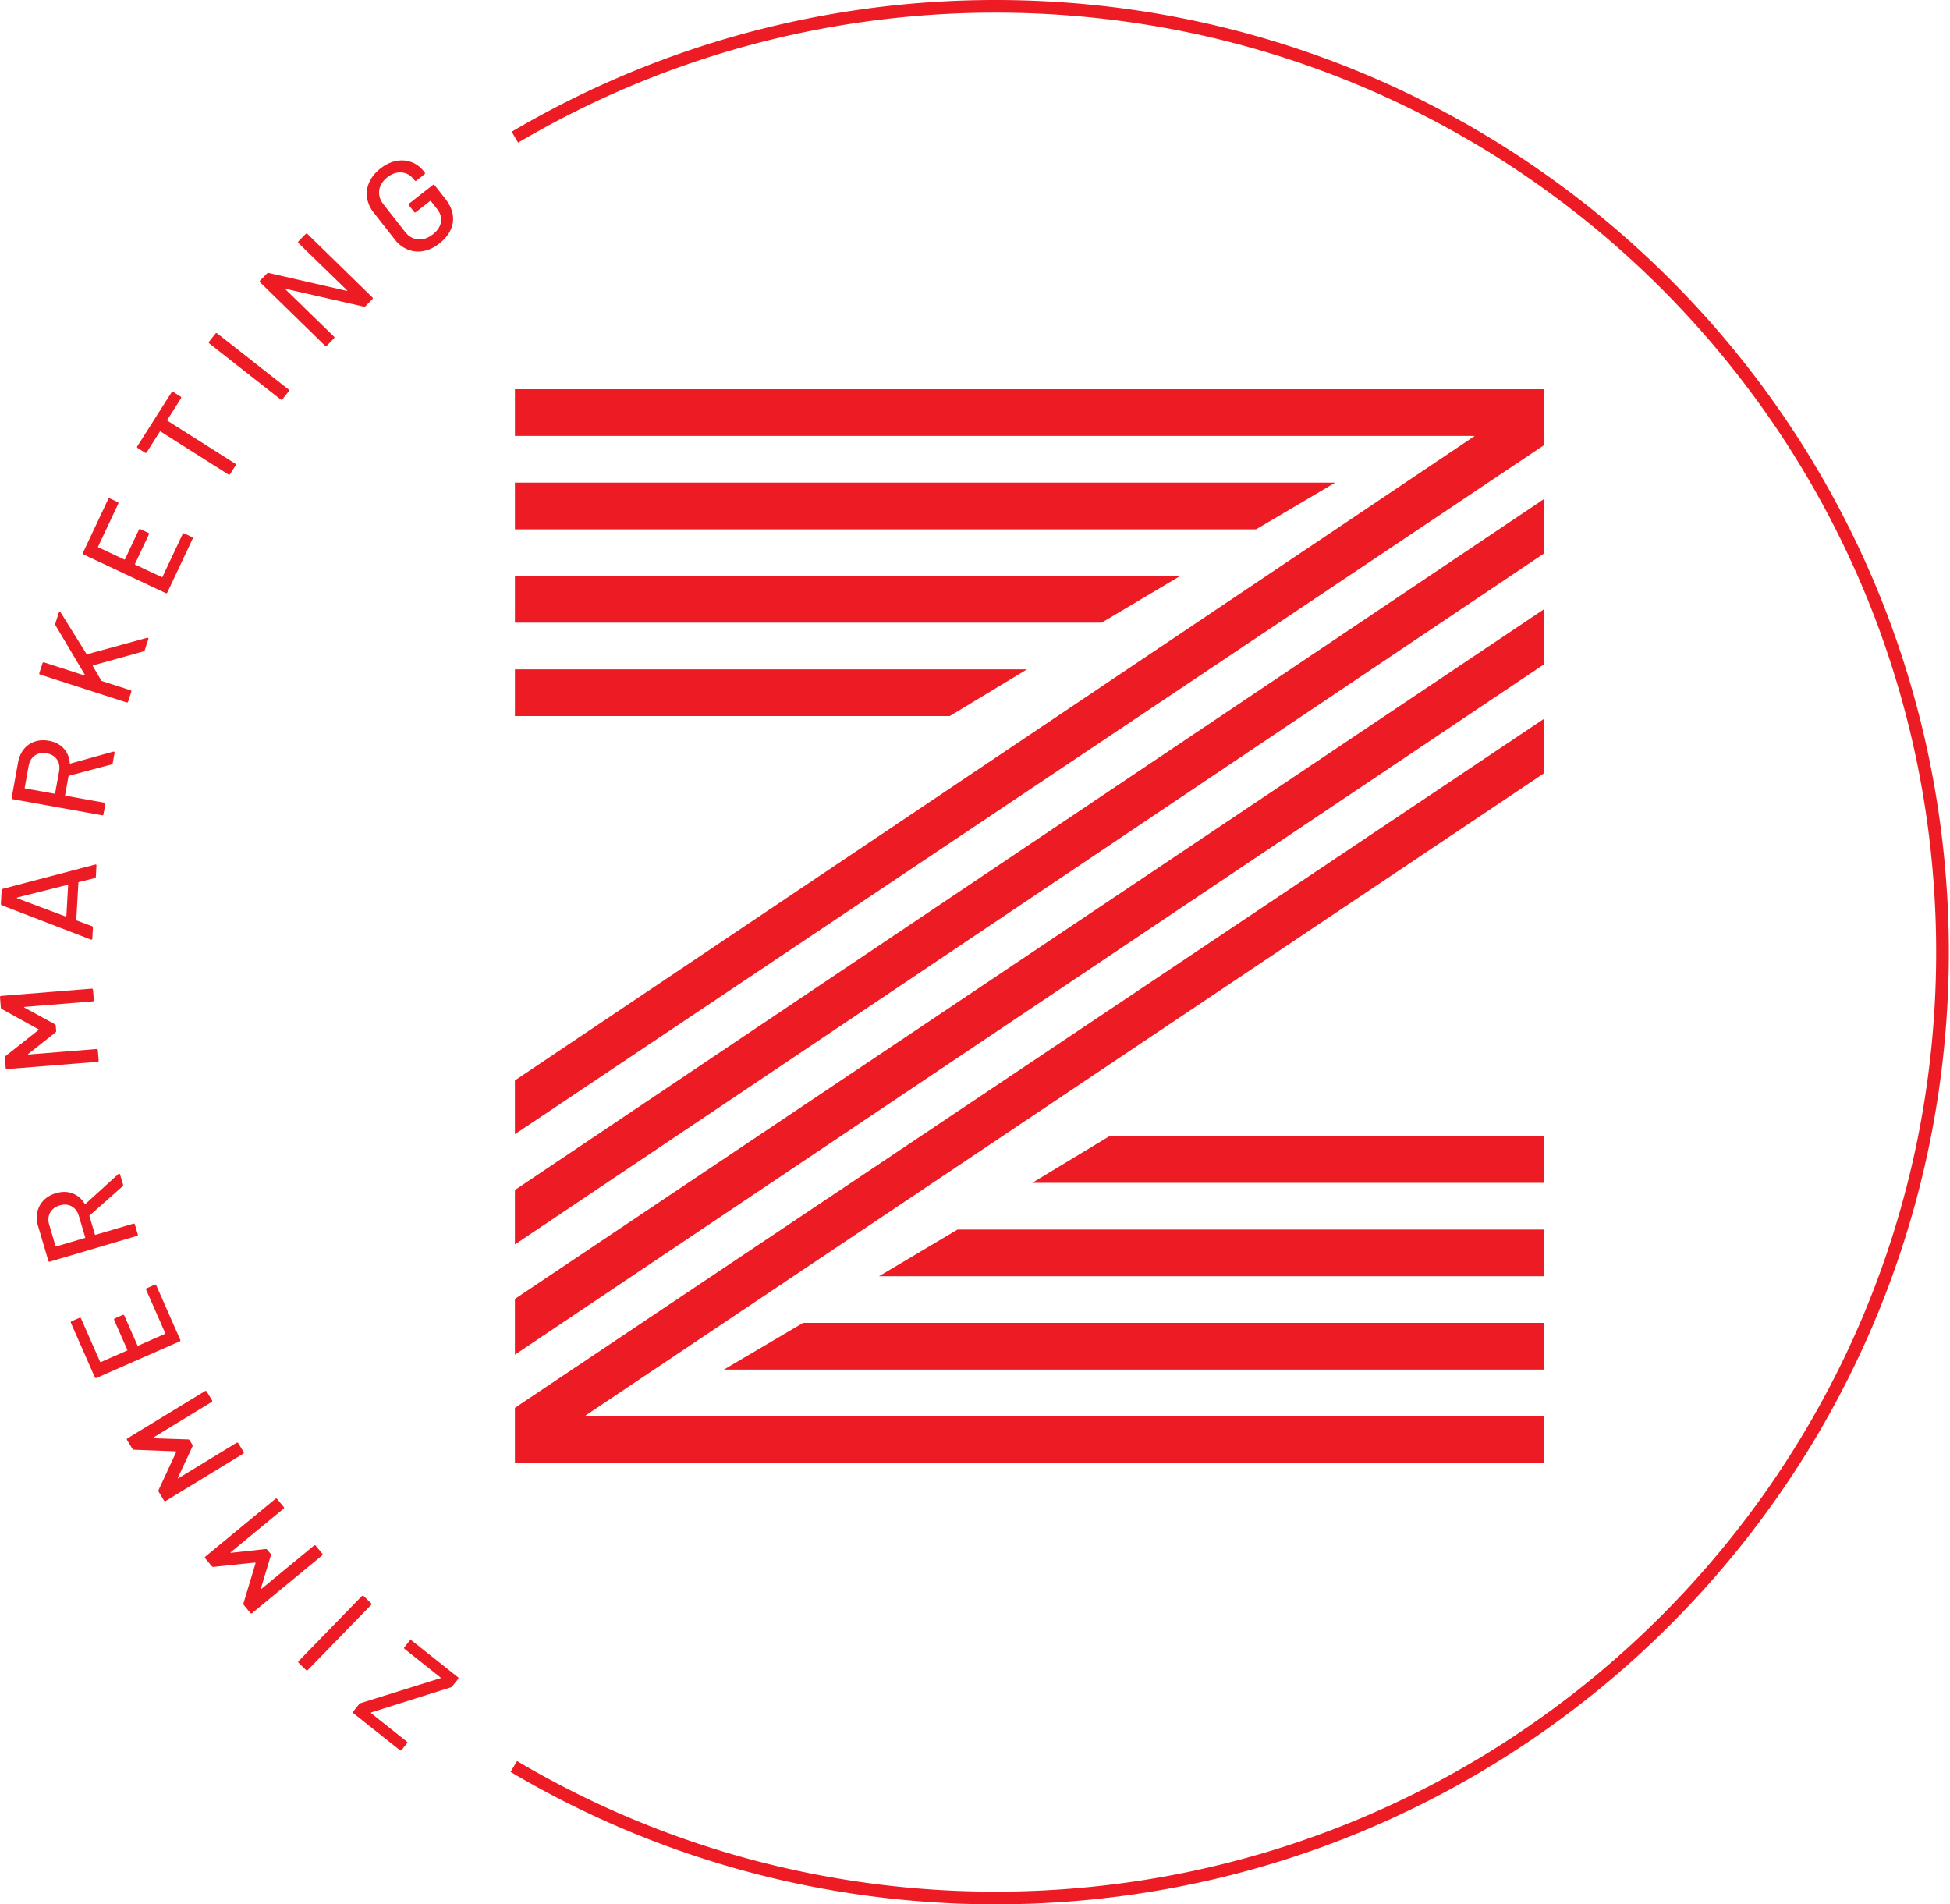
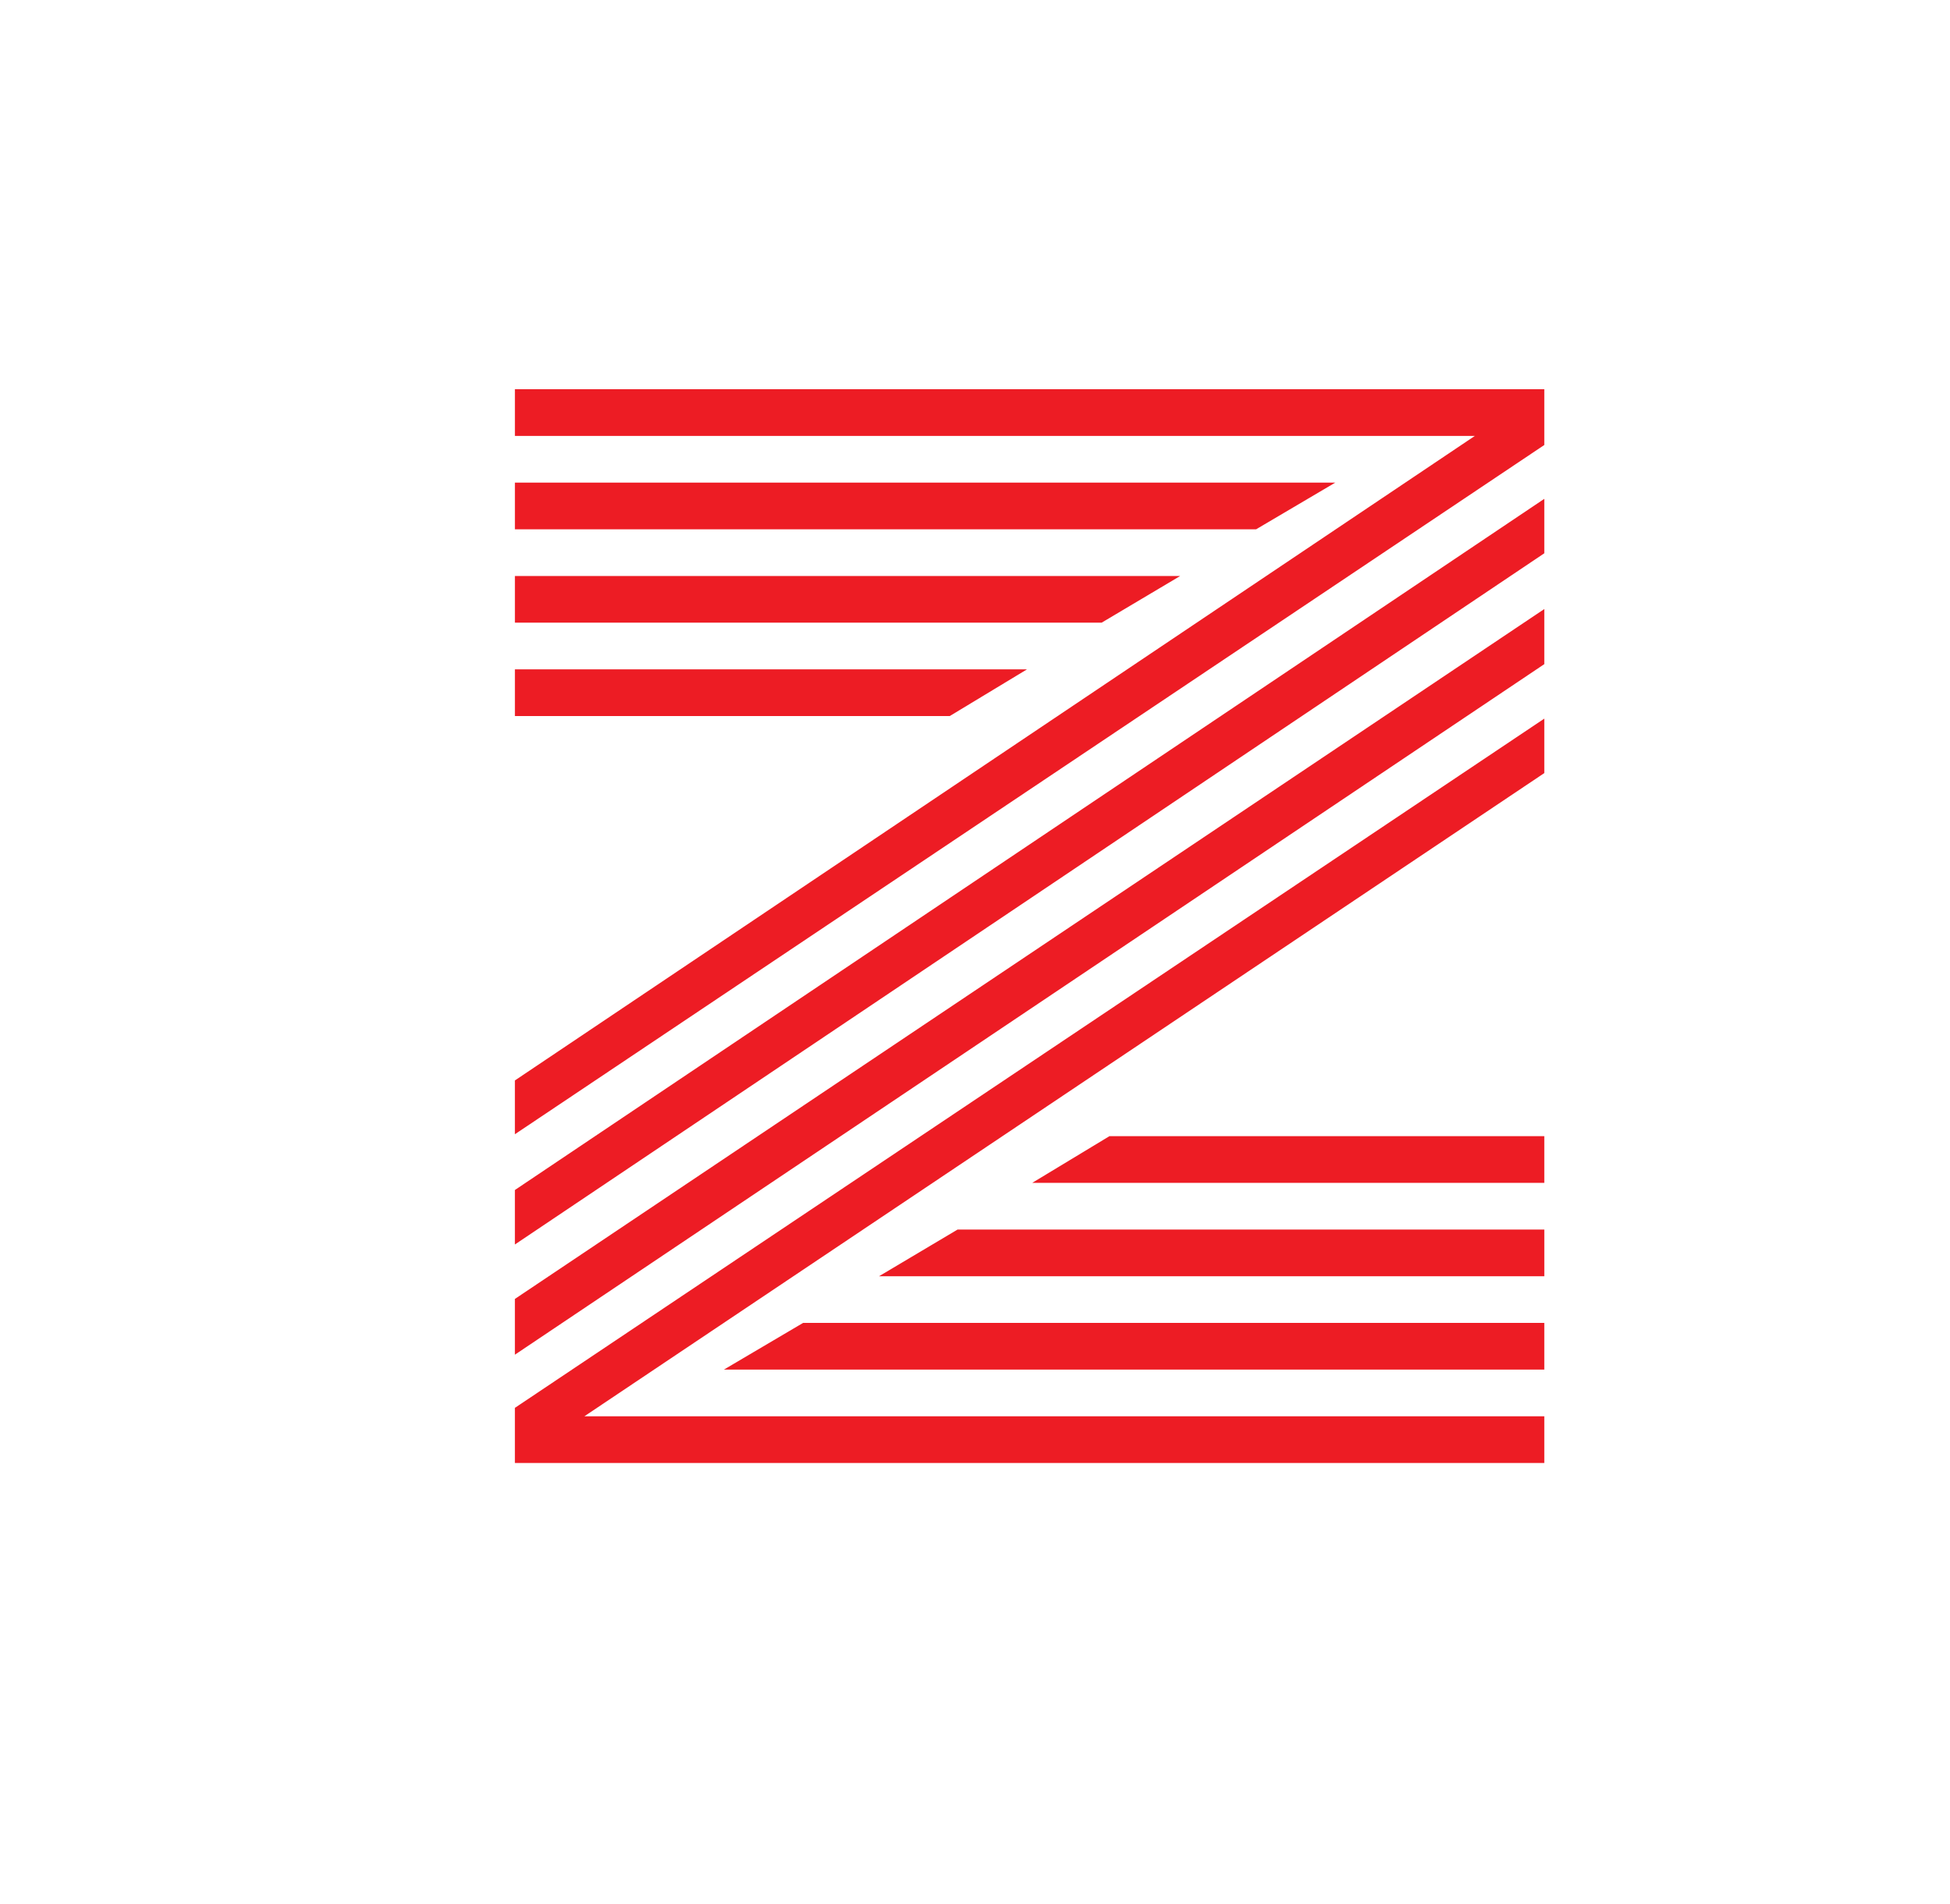
<svg xmlns="http://www.w3.org/2000/svg" width="128" height="125" fill="none">
-   <path fill="#ED1C24" d="m30.07 110.213-.38.478a.18.18 0 0 1-.099.068l-5.222 1.646c-.008.001-.013.008-.016.021-.003.013 0 .023.01.03l2.334 1.855c.046.036.05.077.014.122l-.343.431c-.036.046-.077.051-.123.014l-3.04-2.414c-.045-.037-.05-.078-.014-.123l.381-.479a.172.172 0 0 1 .098-.067l5.236-1.636c.008-.001.014-.008.017-.021a.028.028 0 0 0-.01-.03l-2.349-1.865c-.045-.036-.05-.078-.014-.123l.343-.431c.037-.045.078-.05.123-.014l3.04 2.415c.047.036.05.077.014.123ZM24.355 105.355l-4.145 4.262c-.04.042-.082.042-.124.002l-.477-.463c-.041-.04-.042-.081-.002-.123l4.145-4.263c.04-.042.082-.042.124-.002l.477.463c.042.04.042.082.002.124ZM13.898 102.805l-.423-.512c-.038-.045-.033-.086.012-.123l4.588-3.781c.045-.038.086-.033.123.012l.423.512c.037.045.033.086-.012.123l-3.455 2.847c-.013.011-.018.023-.016.035.003.013.013.016.03.01l2.268-.248c.042-.005.077.011.107.047l.211.256c.026.032.035.07.027.114l-.657 2.172c-.01.016-.008.026.004.032.012.005.024.002.038-.009l3.442-2.836c.045-.037.086-.033.122.012l.423.512c.038.045.033.086-.012.123l-4.588 3.781c-.045.037-.086.033-.123-.012l-.423-.512a.118.118 0 0 1-.026-.114l.794-2.637c0-.008-.003-.017-.01-.026-.008-.009-.016-.014-.024-.015l-2.736.284a.133.133 0 0 1-.107-.047ZM8.69 95.098l-.345-.567c-.03-.05-.021-.09.029-.12l5.077-3.096c.05-.03.09-.02.12.03l.346.566c.03.05.02.09-.029.12l-3.823 2.331c-.015.01-.022.02-.02.033.001.013.01.018.028.014l2.28.074a.118.118 0 0 1 .099.062l.173.283a.133.133 0 0 1 .01.117l-.956 2.058c-.012.014-.013.024-.002.031.011.008.024.006.039-.003l3.808-2.322c.05-.03.09-.02.12.029l.346.567c.03.05.02.09-.029.12l-5.077 3.096c-.05.03-.09.02-.12-.03l-.346-.566a.118.118 0 0 1-.01-.117l1.158-2.498c.002-.008 0-.017-.006-.027-.006-.01-.013-.016-.021-.017l-2.75-.106a.133.133 0 0 1-.1-.062h.002ZM5.322 86.55l1.25 2.84c.01.021.025.027.046.018l1.721-.757c.022-.009.028-.024.019-.045l-.86-1.952c-.023-.053-.009-.092.045-.115l.505-.222c.053-.023.091-.008.115.045l.86 1.952c.009.022.024.027.045.018l1.762-.774c.021-.01.027-.025.018-.046l-1.25-2.84c-.024-.053-.009-.092.045-.115l.504-.222c.054-.023.092-.008.116.045l1.567 3.56c.024.053.009.091-.045.115L6.34 90.447c-.053.024-.091.009-.115-.045l-1.567-3.56c-.024-.052-.009-.09.045-.114l.504-.222c.054-.023.092-.009.115.045v-.001ZM8.049 77.869l-2.162 1.913c-.015.01-.02.025-.015.041l.357 1.208c.007.022.021.03.043.023l2.475-.73c.056-.017.093.003.109.059l.188.637c.017.056-.003.092-.059.108l-5.704 1.684c-.056.017-.093-.004-.11-.06l-.666-2.254a1.884 1.884 0 0 1-.052-.946 1.54 1.54 0 0 1 .413-.764c.21-.214.48-.37.81-.467.392-.115.753-.111 1.084.013.332.123.599.353.802.688.017.02.033.02.047.004l2.157-1.957a.096.096 0 0 1 .04-.021c.039-.012.065.005.078.05l.196.661c.013.045.002.081-.032.11h.001Zm-4.36 3.948 1.88-.555c.022-.007.03-.021.023-.044l-.414-1.4c-.087-.296-.246-.507-.475-.634-.23-.126-.489-.147-.78-.061-.296.087-.507.246-.633.478-.126.232-.146.496-.058.792l.413 1.4c.007.022.022.03.044.023ZM.054 66.13l-.053-.663c-.005-.058.022-.09.08-.094l5.93-.477c.058-.005.089.022.094.08l.053.662c.005.058-.022.09-.08.094l-4.465.36c-.017 0-.028.008-.033.02-.005.012.001.02.02.024L3.6 67.23c.037.02.057.054.06.1l.027.331a.133.133 0 0 1-.044.11l-1.782 1.405c-.017.007-.022.016-.015.028.007.011.019.016.036.014l4.447-.358c.059-.004.09.023.095.08l.053.663c.005.058-.022.089-.08.094l-5.93.477c-.057.005-.089-.022-.093-.08L.32 69.43a.118.118 0 0 1 .044-.109l2.162-1.708c.005-.007.007-.016.006-.027 0-.011-.004-.02-.01-.025L.114 66.23a.132.132 0 0 1-.06-.1ZM6.215 57.642l-1.04.256c-.017.005-.027.016-.028.034l-.14 2.452c0 .017.008.03.025.036l1.004.372c.046.02.067.056.064.109l-.04.706c-.004.064-.037.086-.1.065L.122 59.423c-.046-.02-.067-.056-.065-.108l.05-.873c.003-.052.028-.086.076-.1l6.057-1.59.036-.008c.04.003.06.03.056.083l-.04.715c-.003.052-.029.086-.077.1Zm-1.873 2.515a.041.041 0 0 0 .015-.03l.114-2.006a.045.045 0 0 0-.011-.032c-.009-.009-.019-.01-.03-.006l-3.298.828c-.012.006-.018.014-.02.026 0 .012.005.02.016.027l3.183 1.196c.011.007.021.006.03-.002ZM7.32 50.18l-2.791.74c-.018.004-.029.013-.032.03l-.224 1.24c-.004.022.006.035.029.04l2.54.457c.057.01.08.044.07.101l-.118.654c-.01.057-.044.08-.102.07L.84 52.46c-.058-.01-.081-.044-.071-.102l.417-2.313c.063-.344.189-.634.38-.869.19-.235.427-.4.711-.498.284-.096.596-.114.934-.054.402.073.723.239.964.498.24.26.375.584.406.974.008.025.02.034.04.025l2.808-.782a.105.105 0 0 1 .044-.001c.04.007.056.034.048.08l-.123.68c-.008.045-.033.073-.077.083Zm-5.67 1.572 1.928.347c.023.005.037-.005.041-.028l.26-1.436c.054-.304.008-.564-.14-.78-.148-.216-.37-.35-.669-.405-.304-.055-.564-.007-.782.143-.216.151-.352.378-.407.682l-.26 1.436c-.004.023.006.037.029.04ZM8.302 46.105l-5.661-1.824c-.056-.018-.074-.055-.056-.11l.204-.632c.017-.056.054-.074.11-.057l2.655.856c.011.004.02 0 .027-.01.006-.01.005-.02-.005-.029l-1.929-3.248a.117.117 0 0 1-.017-.116l.233-.723c.011-.034.028-.053.05-.058.024-.005.046.009.066.04l1.7 2.733a.082.082 0 0 0 .05.016l3.923-1.077a.132.132 0 0 1 .056 0c.033.01.042.038.029.083l-.234.723a.132.132 0 0 1-.082.084l-3.303.919c-.012.001-.02.008-.024.02a.037.037 0 0 0 0 .027l.556.95c.019.019.031.029.037.03l1.873.604c.055.018.074.055.056.11l-.204.632c-.018.056-.054.075-.11.057ZM7.762 33.07 6.44 35.878c-.01.021-.004.037.017.047l1.702.8c.02.01.036.004.046-.017l.909-1.93c.025-.052.063-.066.116-.041l.498.235c.053.024.067.063.043.116l-.91 1.929c-.01.02-.004.036.017.046l1.742.819c.02.01.036.004.046-.017l1.322-2.807c.025-.053.064-.066.116-.042l.499.235c.052.024.066.063.042.116l-1.658 3.518c-.024.053-.063.067-.116.042l-5.382-2.53c-.053-.025-.067-.064-.042-.117l1.657-3.518c.025-.053.064-.067.117-.042l.498.234c.053.025.066.064.042.117h.001ZM11.38 25.73l.472.299c.049.03.058.072.027.12l-.9 1.417c-.012.02-.008.036.011.048l4.447 2.818c.05.031.059.072.027.12l-.356.561c-.03.05-.071.059-.12.028l-4.447-2.818c-.02-.012-.036-.009-.049.01l-.857 1.351c-.03.05-.071.059-.12.027l-.473-.3c-.05-.03-.058-.07-.027-.12l2.245-3.535c.03-.049.071-.058.12-.027ZM18.42 26.22l-4.677-3.674c-.045-.036-.05-.077-.014-.123l.41-.522c.037-.046.078-.05.123-.014l4.676 3.673c.046.036.05.077.015.123l-.41.522c-.037.046-.078.05-.124.015ZM19.597 15.837l.465-.475c.041-.042.083-.042.124-.002l4.253 4.155c.042.04.043.082.002.123l-.446.457c-.029.029-.068.04-.117.032l-5.111-1.166c-.017-.008-.028-.007-.034.003-.006.01-.003.022.01.034l3.177 3.091c.041.04.042.082.001.124l-.465.475c-.04.041-.082.042-.124.001l-4.253-4.154c-.042-.04-.042-.082-.002-.124l.453-.462c.029-.03.067-.04.117-.032l5.105 1.172c.016.008.027.007.034-.004.006-.01.002-.021-.01-.034l-3.177-3.09c-.042-.041-.042-.082-.002-.124ZM27.804 16.477c-.357.069-.7.038-1.03-.094a2.056 2.056 0 0 1-.86-.664l-1.38-1.76a2.046 2.046 0 0 1-.444-.998 1.81 1.81 0 0 1 .158-1.017c.152-.33.394-.624.724-.883.33-.259.673-.423 1.026-.493.353-.069.689-.045 1.007.073.318.117.589.318.812.602l.059.076c.036.045.031.087-.015.122l-.523.41c-.046.036-.087.031-.123-.015l-.049-.062c-.216-.275-.484-.426-.805-.452-.321-.026-.633.079-.936.316-.307.241-.484.524-.53.848-.045.324.05.635.283.934l1.414 1.802c.234.298.517.46.85.488.333.028.656-.08.968-.325.303-.236.48-.504.534-.8.052-.296-.03-.582-.245-.857l-.416-.53c-.014-.018-.03-.02-.05-.005l-.929.727c-.046.036-.086.031-.123-.014l-.334-.427c-.036-.045-.031-.086.015-.122l1.55-1.213c.045-.036.086-.031.122.015l.686.873c.413.528.581 1.05.504 1.57-.078.52-.374.982-.888 1.384-.33.259-.674.423-1.031.491ZM65.36 125a62.74 62.74 0 0 1-16.785-2.275 62.25 62.25 0 0 1-15.06-6.415l.425-.715a61.422 61.422 0 0 0 14.858 6.329 61.899 61.899 0 0 0 16.561 2.245c4.19 0 8.375-.422 12.442-1.253a61.383 61.383 0 0 0 22.073-9.28 62.074 62.074 0 0 0 16.675-16.657 61.751 61.751 0 0 0 5.692-10.475 61.425 61.425 0 0 0 3.597-11.575 62.077 62.077 0 0 0 1.254-12.429c0-4.184-.422-8.366-1.254-12.429a61.352 61.352 0 0 0-3.597-11.575 61.681 61.681 0 0 0-5.692-10.475 62.212 62.212 0 0 0-7.538-9.127 62.166 62.166 0 0 0-9.137-7.53 61.775 61.775 0 0 0-10.486-5.686 61.484 61.484 0 0 0-11.587-3.594A62.243 62.243 0 0 0 65.359.831a61.93 61.93 0 0 0-16.52 2.233 61.45 61.45 0 0 0-14.828 6.299l-.423-.716a62.288 62.288 0 0 1 15.029-6.384A62.761 62.761 0 0 1 65.359 0c4.245 0 8.487.427 12.609 1.27a62.315 62.315 0 0 1 11.744 3.642 62.584 62.584 0 0 1 10.628 5.763 62.975 62.975 0 0 1 9.259 7.631 62.525 62.525 0 0 1 13.408 19.866 62.15 62.15 0 0 1 3.646 11.733 62.928 62.928 0 0 1 1.271 12.595c0 4.24-.428 8.478-1.271 12.595a62.15 62.15 0 0 1-9.414 22.35 63.009 63.009 0 0 1-7.64 9.249 62.65 62.65 0 0 1-19.887 13.394 62.248 62.248 0 0 1-11.744 3.642A63.054 63.054 0 0 1 65.359 125Z" />
  <path fill="#ED1C24" d="m67.754 77.644 5.07-3.065h28.545v3.065H67.754Zm-10.053 6.128 5.155-3.064h38.514v3.064H57.701Zm-10.183 6.129 5.198-3.065h48.653v3.065h-53.85Zm19.896-45.965-5.07 3.065H33.8v-3.065h33.614Zm10.055-6.128-5.155 3.063H33.8v-3.063h43.668Zm10.182-6.13-5.198 3.065H33.8V31.68h53.851Zm13.718 1.065v3.575l-67.57 45.37v-3.576l67.57-45.368v-.001Zm0 7.235v3.617l-67.57 45.327v-3.66l67.57-45.284Zm0 7.192v3.576l-63.01 42.22h63.01v3.064h-67.57v-3.618l67.57-45.241ZM96.81 28.615H33.8V25.55h67.569v3.66l-67.57 45.241V70.92L96.81 28.614Z" />
</svg>